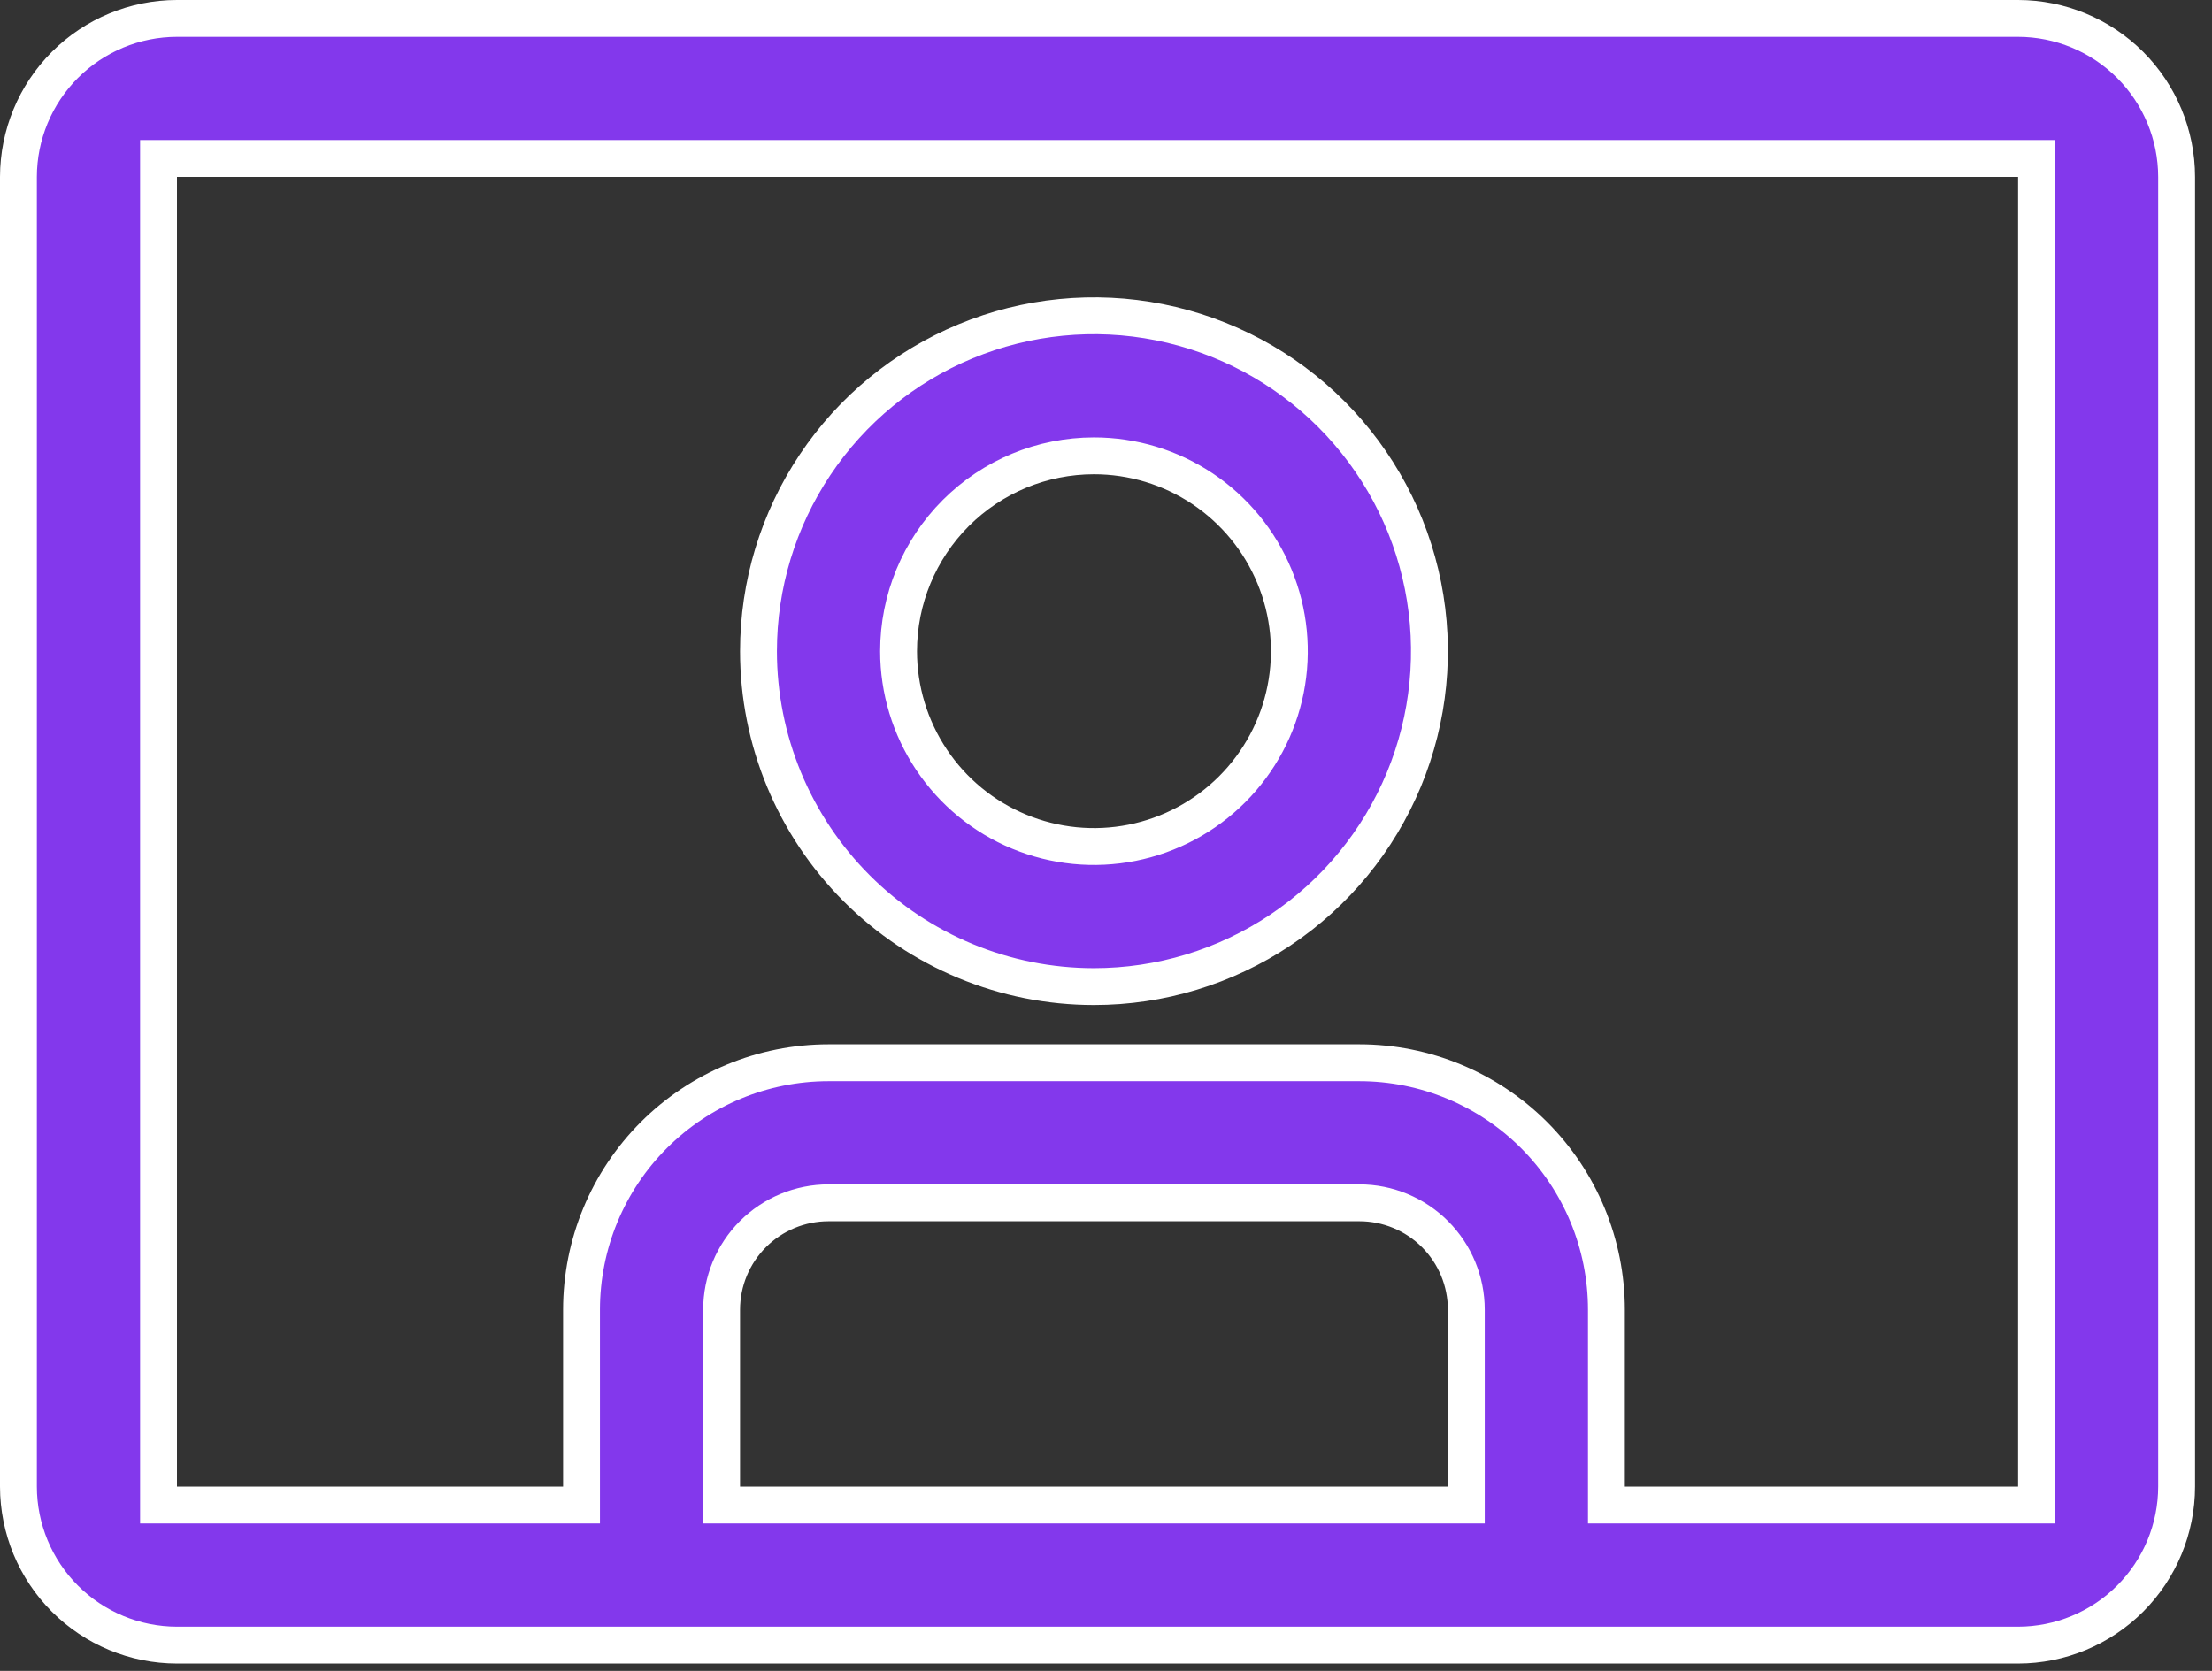
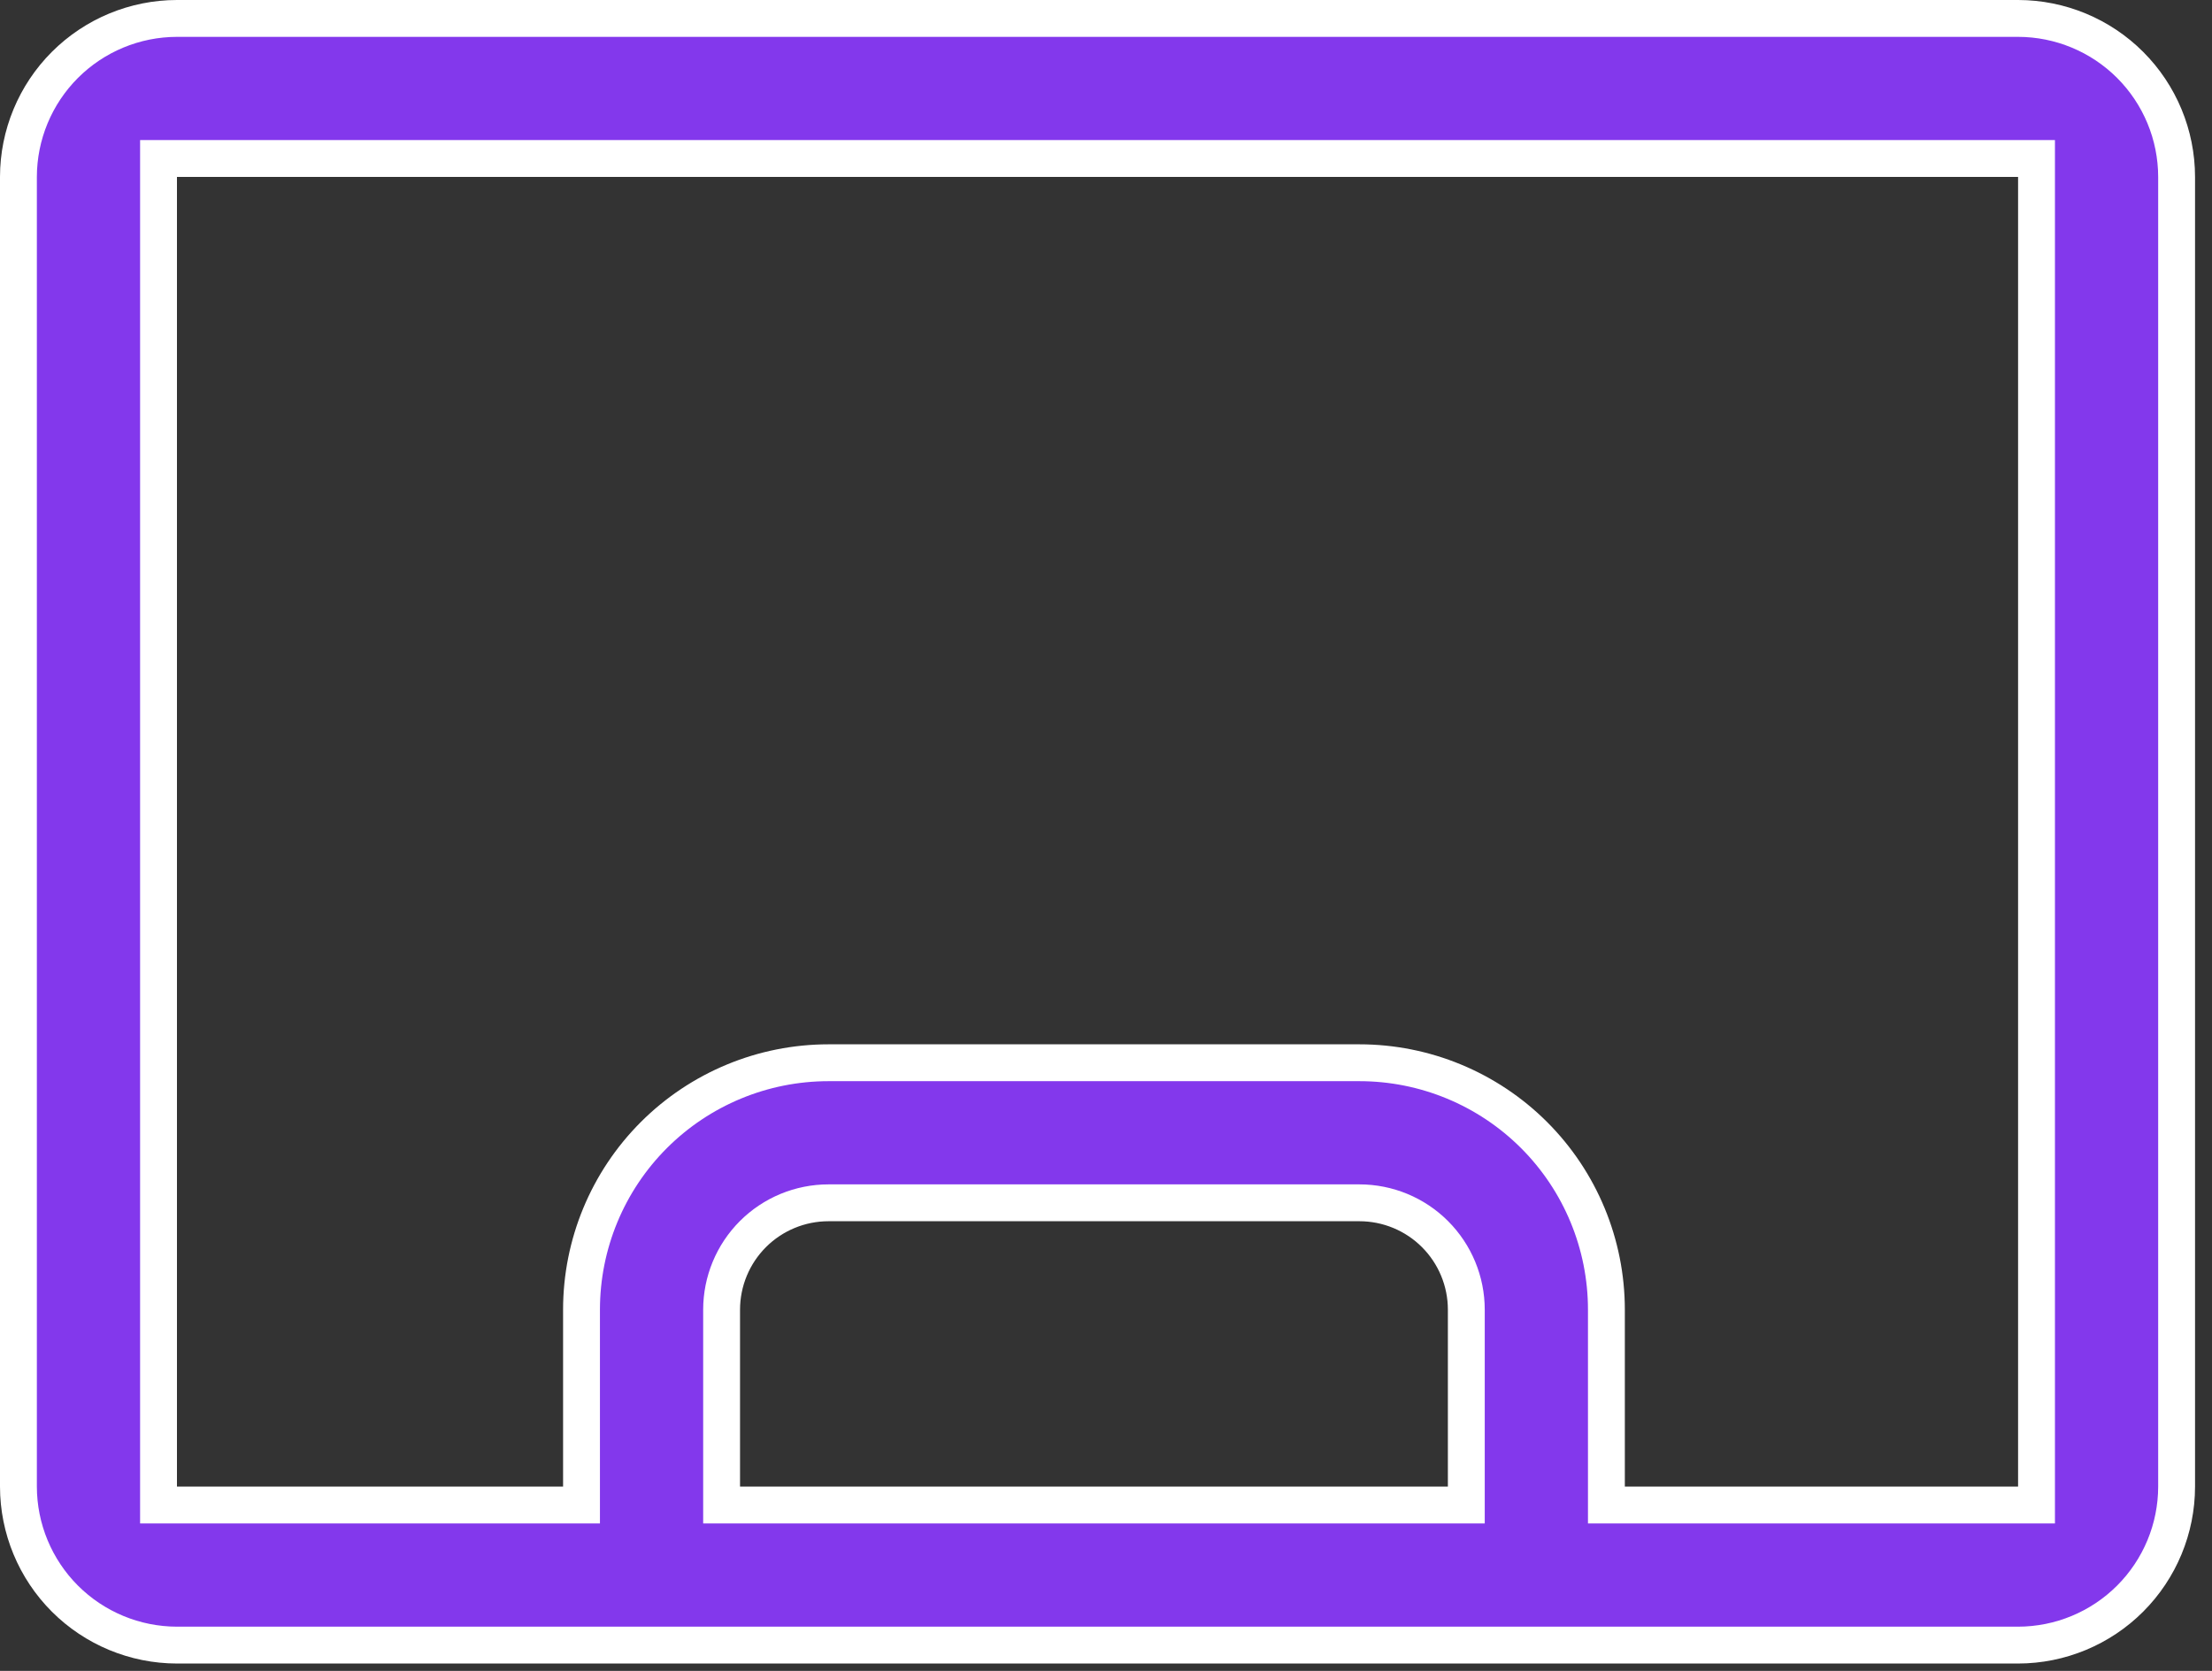
<svg xmlns="http://www.w3.org/2000/svg" width="90" height="68" viewBox="0 0 90 68" fill="none">
  <rect x="0" y="0" width="90" height="68" fill="#333333" stroke="none" />
  <path d="M58.91 61.25H59.66V60.5V53.3C59.66 52.146 59.202 51.04 58.386 50.224C57.571 49.408 56.464 48.95 55.31 48.95H33.71C32.557 48.95 31.45 49.408 30.634 50.224C29.819 51.04 29.36 52.146 29.36 53.3V60.5V61.25H30.11H58.91ZM82.11 61.25L82.86 61.25V60.5V7.2V6.45H82.11H7.2H6.45V7.2V60.5V61.25L7.2 61.25L22.91 61.25L23.66 61.25V60.5V53.3C23.66 50.634 24.719 48.078 26.604 46.193C28.489 44.309 31.045 43.25 33.71 43.25H55.31C57.976 43.25 60.532 44.309 62.417 46.193C64.302 48.078 65.36 50.634 65.36 53.3V60.5V61.25L66.11 61.25L82.11 61.25ZM7.2 0.75H82.11C83.82 0.752 85.46 1.432 86.669 2.641C87.878 3.851 88.559 5.49 88.56 7.201V60.499C88.559 62.21 87.878 63.849 86.669 65.059C85.46 66.268 83.82 66.948 82.11 66.95H7.201C5.49 66.948 3.851 66.268 2.641 65.059C1.432 63.849 0.752 62.21 0.75 60.5V7.2C0.752 5.49 1.432 3.851 2.641 2.641C3.851 1.432 5.49 0.752 7.2 0.75Z" fill="#8338EC" stroke="white" stroke-width="1.5" />
-   <path d="M52.094 37.85C49.849 39.35 47.21 40.151 44.51 40.151C40.89 40.151 37.418 38.712 34.858 36.153C32.298 33.593 30.86 30.121 30.86 26.501C30.86 23.801 31.661 21.162 33.161 18.917C34.661 16.672 36.792 14.923 39.287 13.89C41.781 12.857 44.526 12.586 47.173 13.113C49.821 13.64 52.253 14.94 54.162 16.849C56.071 18.758 57.371 21.19 57.898 23.838C58.425 26.485 58.154 29.23 57.121 31.724C56.088 34.218 54.339 36.35 52.094 37.85ZM48.927 19.89C47.62 19.017 46.083 18.551 44.51 18.551C42.402 18.551 40.38 19.388 38.889 20.879C37.398 22.37 36.56 24.392 36.56 26.501C36.56 28.073 37.027 29.61 37.9 30.917C38.774 32.225 40.015 33.244 41.468 33.845C42.921 34.447 44.519 34.605 46.061 34.298C47.603 33.991 49.02 33.234 50.132 32.122C51.244 31.01 52.001 29.594 52.308 28.052C52.614 26.509 52.457 24.911 51.855 23.458C51.254 22.006 50.234 20.764 48.927 19.89Z" fill="#8338EC" stroke="white" stroke-width="1.5" />
</svg>